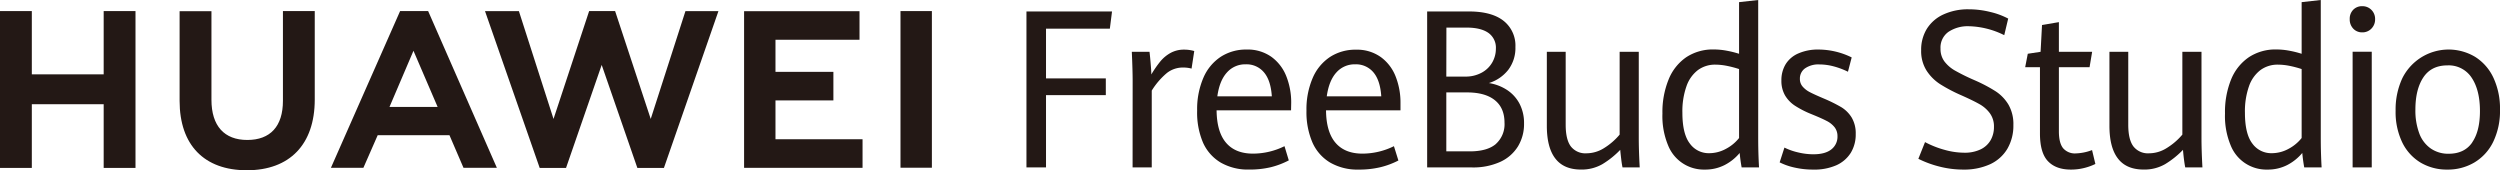
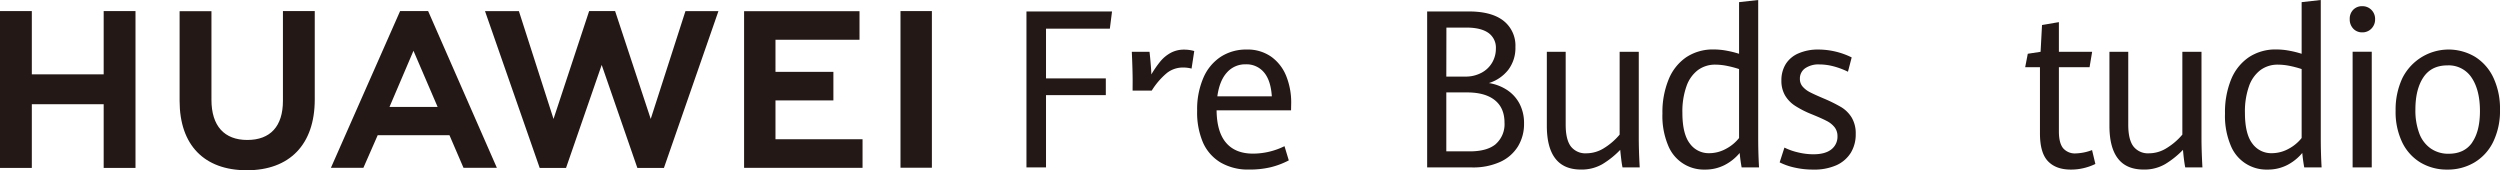
<svg xmlns="http://www.w3.org/2000/svg" viewBox="0 0 872.91 59.45">
  <defs>
    <style>.cls-1{fill:#231815;}</style>
  </defs>
  <title>资源 1</title>
  <g id="图层_2" data-name="图层 2">
    <g id="图层_1-2" data-name="图层 1">
      <polygon class="cls-1" points="36.2 25.96 11.11 25.96 11.11 3.87 0 3.87 0 58.63 11.11 58.63 11.11 36.39 36.2 36.39 36.2 58.63 47.31 58.63 47.31 3.87 36.2 3.87 36.2 25.96" />
      <path class="cls-1" d="M98.79,35.21c0,8.91-4.42,13.66-12.44,13.66S73.83,44,73.83,34.84V3.9H62.71V35.21c0,15.41,8.56,24.24,23.49,24.24s23.7-9,23.7-24.69V3.87H98.79Z" />
      <polygon class="cls-1" points="227.21 41.53 214.77 3.86 205.71 3.86 193.27 41.53 181.18 3.89 169.35 3.89 188.44 58.63 197.64 58.63 210.09 22.67 222.54 58.63 231.82 58.63 250.85 3.89 239.33 3.89 227.21 41.53" />
      <polygon class="cls-1" points="270.77 35.06 290.99 35.06 290.99 25.09 270.77 25.09 270.77 13.88 300.11 13.88 300.11 3.91 259.81 3.91 259.81 58.6 301.17 58.6 301.17 48.62 270.77 48.62 270.77 35.06" />
      <rect class="cls-1" x="314.42" y="3.87" width="10.96" height="54.69" />
      <path class="cls-1" d="M156.93,47.2l4.91,11.4h11.65l-24-54.73h-9.79L115.54,58.6h11.34l5-11.4ZM144.37,17.73l8.43,19.6H136Z" />
      <path class="cls-1" d="M358.4,4h29.88l-.76,6H365.23V27.38h20.88v5.83H365.23V58.46H358.4Z" />
-       <path class="cls-1" d="M395.48,28.25c0-2.26-.09-5.64-.29-10.16h6.18c.14,1.13.27,2.49.4,4.08S402,25,402,26a36.19,36.19,0,0,1,3.12-4.52,12.45,12.45,0,0,1,3.6-3,9.62,9.62,0,0,1,4.72-1.15,12.28,12.28,0,0,1,3.55.49l-.94,6.13a11,11,0,0,0-2.9-.37,9,9,0,0,0-5.7,1.9,25.4,25.4,0,0,0-5.3,6.15V58.46h-6.69Z" />
+       <path class="cls-1" d="M395.48,28.25c0-2.26-.09-5.64-.29-10.16h6.18c.14,1.13.27,2.49.4,4.08S402,25,402,26a36.19,36.19,0,0,1,3.12-4.52,12.45,12.45,0,0,1,3.6-3,9.62,9.62,0,0,1,4.72-1.15,12.28,12.28,0,0,1,3.55.49l-.94,6.13a11,11,0,0,0-2.9-.37,9,9,0,0,0-5.7,1.9,25.4,25.4,0,0,0-5.3,6.15h-6.69Z" />
      <path class="cls-1" d="M450.79,38.52h-26q.08,7.56,3.32,11.34t9.39,3.78a24.9,24.9,0,0,0,11-2.6L450,56a28,28,0,0,1-6.23,2.37,31.51,31.51,0,0,1-7.64.83,19,19,0,0,1-9.93-2.45,15.37,15.37,0,0,1-6.17-7A26.72,26.72,0,0,1,418,38.63a27.68,27.68,0,0,1,2.18-11.47,16.6,16.6,0,0,1,6.08-7.34,16.2,16.2,0,0,1,9-2.52A14.28,14.28,0,0,1,444,19.9a15.28,15.28,0,0,1,5.17,6.82,24.75,24.75,0,0,1,1.67,9.2Zm-6.71-4.89c-.25-3.71-1.16-6.5-2.75-8.37a7.92,7.92,0,0,0-6.37-2.8,8.46,8.46,0,0,0-6.55,2.84q-2.6,2.84-3.36,8.33Z" />
-       <path class="cls-1" d="M489,38.52h-26q.07,7.56,3.32,11.34t9.39,3.78a24.9,24.9,0,0,0,11-2.6l1.56,5A27.83,27.83,0,0,1,482,58.38a31.51,31.51,0,0,1-7.64.83,19,19,0,0,1-9.93-2.45,15.37,15.37,0,0,1-6.17-7,26.72,26.72,0,0,1-2.09-11.08,27.68,27.68,0,0,1,2.18-11.47,16.6,16.6,0,0,1,6.08-7.34,16.2,16.2,0,0,1,9-2.52,14.28,14.28,0,0,1,8.73,2.6,15.2,15.2,0,0,1,5.17,6.82,24.75,24.75,0,0,1,1.67,9.2Zm-6.71-4.89q-.37-5.57-2.74-8.37a7.94,7.94,0,0,0-6.38-2.8,8.48,8.48,0,0,0-6.55,2.84q-2.59,2.84-3.36,8.33Z" />
      <path class="cls-1" d="M526.23,31.43a12.92,12.92,0,0,1,4.34,4.79,14.53,14.53,0,0,1,1.57,6.89,15,15,0,0,1-2.12,8,14.13,14.13,0,0,1-6.21,5.42A22.75,22.75,0,0,1,514,58.46H498.31V4h14.56q8,0,12.14,3.29a11,11,0,0,1,4.12,9.12,12.61,12.61,0,0,1-2.52,8A13.73,13.73,0,0,1,519.87,29,16.17,16.17,0,0,1,526.23,31.43ZM505,26.74h6.61a11.62,11.62,0,0,0,5.63-1.31A9.38,9.38,0,0,0,521,21.87,9.58,9.58,0,0,0,522.31,17a6.31,6.31,0,0,0-2.64-5.53c-1.75-1.22-4.3-1.84-7.64-1.84h-7Zm17.32,23.51a9.25,9.25,0,0,0,3-7.41q0-5.15-3.38-7.86t-9.69-2.71H505V52.85h8.17Q519.32,52.85,522.34,50.25Z" />
      <path class="cls-1" d="M543.1,55.39q-3-3.82-3-11.49V18.09h6.58V43.52q0,5.26,1.83,7.64a6.4,6.4,0,0,0,5.39,2.37,11.57,11.57,0,0,0,6.19-1.83A22.54,22.54,0,0,0,565.52,47V18.09h6.68V48.34c0,2.8.11,6.18.33,10.12h-6c-.17-.78-.33-1.78-.47-3s-.26-2.26-.33-3.14a30.49,30.49,0,0,1-6.24,5,14.44,14.44,0,0,1-7.45,1.88Q546.06,59.21,543.1,55.39Z" />
      <path class="cls-1" d="M608.12,58.46c-.29-1.56-.52-3.24-.69-5.05a16.81,16.81,0,0,1-5.3,4.24,14.84,14.84,0,0,1-6.86,1.56,13.4,13.4,0,0,1-12.81-8.41,26.48,26.48,0,0,1-2-11.15,30.1,30.1,0,0,1,2.14-11.85A17.2,17.2,0,0,1,588.75,20a16.85,16.85,0,0,1,9.64-2.73,24.78,24.78,0,0,1,4.6.45,35.22,35.22,0,0,1,4.23,1.06V.75L613.9,0V48.26c0,3.31.09,6.71.29,10.2Zm-5.41-6.53a14.29,14.29,0,0,0,4.51-3.74V24.11A36.75,36.75,0,0,0,603,23a21.34,21.34,0,0,0-4-.43,10.1,10.1,0,0,0-6.15,1.9,12,12,0,0,0-4,5.66,26.14,26.14,0,0,0-1.42,9.21q0,7.41,2.6,10.78a8.1,8.1,0,0,0,6.7,3.37A12.25,12.25,0,0,0,602.71,51.93Z" />
      <path class="cls-1" d="M626.62,58.51a21.85,21.85,0,0,1-5.23-1.82l1.67-5.16a21.35,21.35,0,0,0,4.75,1.68,22.94,22.94,0,0,0,5.34.66q4.14,0,6.28-1.7a5.58,5.58,0,0,0,2.15-4.62,5,5,0,0,0-1-3.11,8.2,8.2,0,0,0-2.78-2.22c-1.21-.64-3-1.43-5.37-2.39a33.38,33.38,0,0,1-5.68-2.91,11.07,11.07,0,0,1-3.49-3.63A10.1,10.1,0,0,1,622,28.14a10.71,10.71,0,0,1,1.51-5.76A9.7,9.7,0,0,1,628,18.62a16.87,16.87,0,0,1,7-1.32,26.37,26.37,0,0,1,11.54,2.75l-1.3,5a26.56,26.56,0,0,0-5-1.88,19.55,19.55,0,0,0-4.92-.67,8.18,8.18,0,0,0-5.07,1.37,4.33,4.33,0,0,0-1.79,3.63,4,4,0,0,0,.92,2.69,8.28,8.28,0,0,0,2.58,2c1.1.58,2.79,1.34,5.06,2.3a52.64,52.64,0,0,1,5.89,2.93,11.05,11.05,0,0,1,3.61,3.59,10.74,10.74,0,0,1,1.43,5.78,12.25,12.25,0,0,1-1.72,6.56,11.44,11.44,0,0,1-5.09,4.37A19.11,19.11,0,0,1,633,59.21,28.67,28.67,0,0,1,626.62,58.51Z" />
-       <path class="cls-1" d="M677.3,58.19a36,36,0,0,1-7.48-2.74l2.33-5.83a33.09,33.09,0,0,0,6.82,2.7,25.7,25.7,0,0,0,6.86,1,12.66,12.66,0,0,0,5.78-1.19,8,8,0,0,0,3.46-3.21,9.22,9.22,0,0,0,1.15-4.63,7.76,7.76,0,0,0-1.44-4.76,11.45,11.45,0,0,0-3.66-3.19c-1.49-.84-3.59-1.87-6.3-3.07a54.89,54.89,0,0,1-7.36-3.86,16,16,0,0,1-4.77-4.75,12.7,12.7,0,0,1-1.89-7.08,13.89,13.89,0,0,1,2-7.54,13.36,13.36,0,0,1,5.79-5,20.39,20.39,0,0,1,8.84-1.79,30.87,30.87,0,0,1,7.5.93,26,26,0,0,1,6.26,2.31l-1.38,5.79a29,29,0,0,0-12.31-3.12,12.14,12.14,0,0,0-7.22,2A6.71,6.71,0,0,0,677.56,17a7.21,7.21,0,0,0,1.34,4.42,12.16,12.16,0,0,0,3.74,3.24A72.43,72.43,0,0,0,689.43,28a53.41,53.41,0,0,1,7.33,3.85,14.43,14.43,0,0,1,4.52,4.68A13.57,13.57,0,0,1,703,43.63a16,16,0,0,1-2.09,8.3,13.68,13.68,0,0,1-6,5.4,21.83,21.83,0,0,1-9.44,1.88A33.29,33.29,0,0,1,677.3,58.19Z" />
      <path class="cls-1" d="M715.06,56.27q-2.79-2.93-2.78-9.74V23.47h-5.16l.91-4.7,4.47-.68.5-9.36,5.89-1V18.09H730.5l-.9,5.38H718.89V45.85c0,2.69.48,4.64,1.45,5.87a5.42,5.42,0,0,0,4.54,1.84,17.33,17.33,0,0,0,5.59-1.16l1.16,4.85a19.62,19.62,0,0,1-3.85,1.39,18.62,18.62,0,0,1-4.72.57Q717.84,59.21,715.06,56.27Z" />
      <path class="cls-1" d="M739.54,55.39q-3-3.82-3-11.49V18.09h6.57V43.52q0,5.26,1.83,7.64a6.42,6.42,0,0,0,5.4,2.37,11.62,11.62,0,0,0,6.19-1.83A22.54,22.54,0,0,0,762,47V18.09h6.68V48.34c0,2.8.11,6.18.33,10.12h-6c-.16-.78-.32-1.78-.47-3s-.25-2.26-.32-3.14a30.8,30.8,0,0,1-6.25,5,14.43,14.43,0,0,1-7.44,1.88Q742.49,59.21,739.54,55.39Z" />
      <path class="cls-1" d="M804.56,58.46c-.29-1.56-.52-3.24-.69-5.05a16.92,16.92,0,0,1-5.3,4.24,14.84,14.84,0,0,1-6.86,1.56,13.4,13.4,0,0,1-12.82-8.41,26.49,26.49,0,0,1-2-11.15A30.1,30.1,0,0,1,779,27.8,17.2,17.2,0,0,1,785.19,20a16.83,16.83,0,0,1,9.64-2.73,24.67,24.67,0,0,1,4.59.45,34.28,34.28,0,0,1,4.23,1.06V.75L810.33,0V48.26q0,5,.29,10.2Zm-5.41-6.53a14.36,14.36,0,0,0,4.5-3.74V24.11A36.57,36.57,0,0,0,799.46,23a21.34,21.34,0,0,0-4.05-.43,10.1,10.1,0,0,0-6.15,1.9,12,12,0,0,0-4,5.66,26.39,26.39,0,0,0-1.41,9.21q0,7.41,2.59,10.78a8.11,8.11,0,0,0,6.7,3.37A12.26,12.26,0,0,0,799.15,51.93Z" />
      <path class="cls-1" d="M821.67,10a4.62,4.62,0,0,1-1.23-3.32,4.46,4.46,0,0,1,1.23-3.28,4.26,4.26,0,0,1,3.16-1.24A4.37,4.37,0,0,1,828,3.44,4.42,4.42,0,0,1,829.3,6.7,4.5,4.5,0,0,1,828,10a4.29,4.29,0,0,1-3.18,1.3A4.16,4.16,0,0,1,821.67,10Zm-.22,8.07h6.68V58.46h-6.68Z" />
      <path class="cls-1" d="M845.19,56.78a16.72,16.72,0,0,1-6.41-7.05,24.53,24.53,0,0,1-2.32-11.06,25.94,25.94,0,0,1,2.32-11.3,18.05,18.05,0,0,1,25.46-7.51,17.16,17.16,0,0,1,6.39,7.32,25.42,25.42,0,0,1,2.28,11.11,24.77,24.77,0,0,1-2.37,11.23,17,17,0,0,1-6.56,7.2,18.12,18.12,0,0,1-9.47,2.49A17.9,17.9,0,0,1,845.19,56.78Zm18-7.05c1.82-2.64,2.72-6.28,2.72-10.95q0-7.29-2.88-11.62a9.56,9.56,0,0,0-8.48-4.33q-5.62,0-8.41,4.2c-1.85,2.79-2.77,6.54-2.77,11.22a22.81,22.81,0,0,0,1.34,8.28,11.11,11.11,0,0,0,4,5.3A10.64,10.64,0,0,0,855,53.68Q860.5,53.68,863.22,49.73Z" />
    </g>
  </g>
</svg>